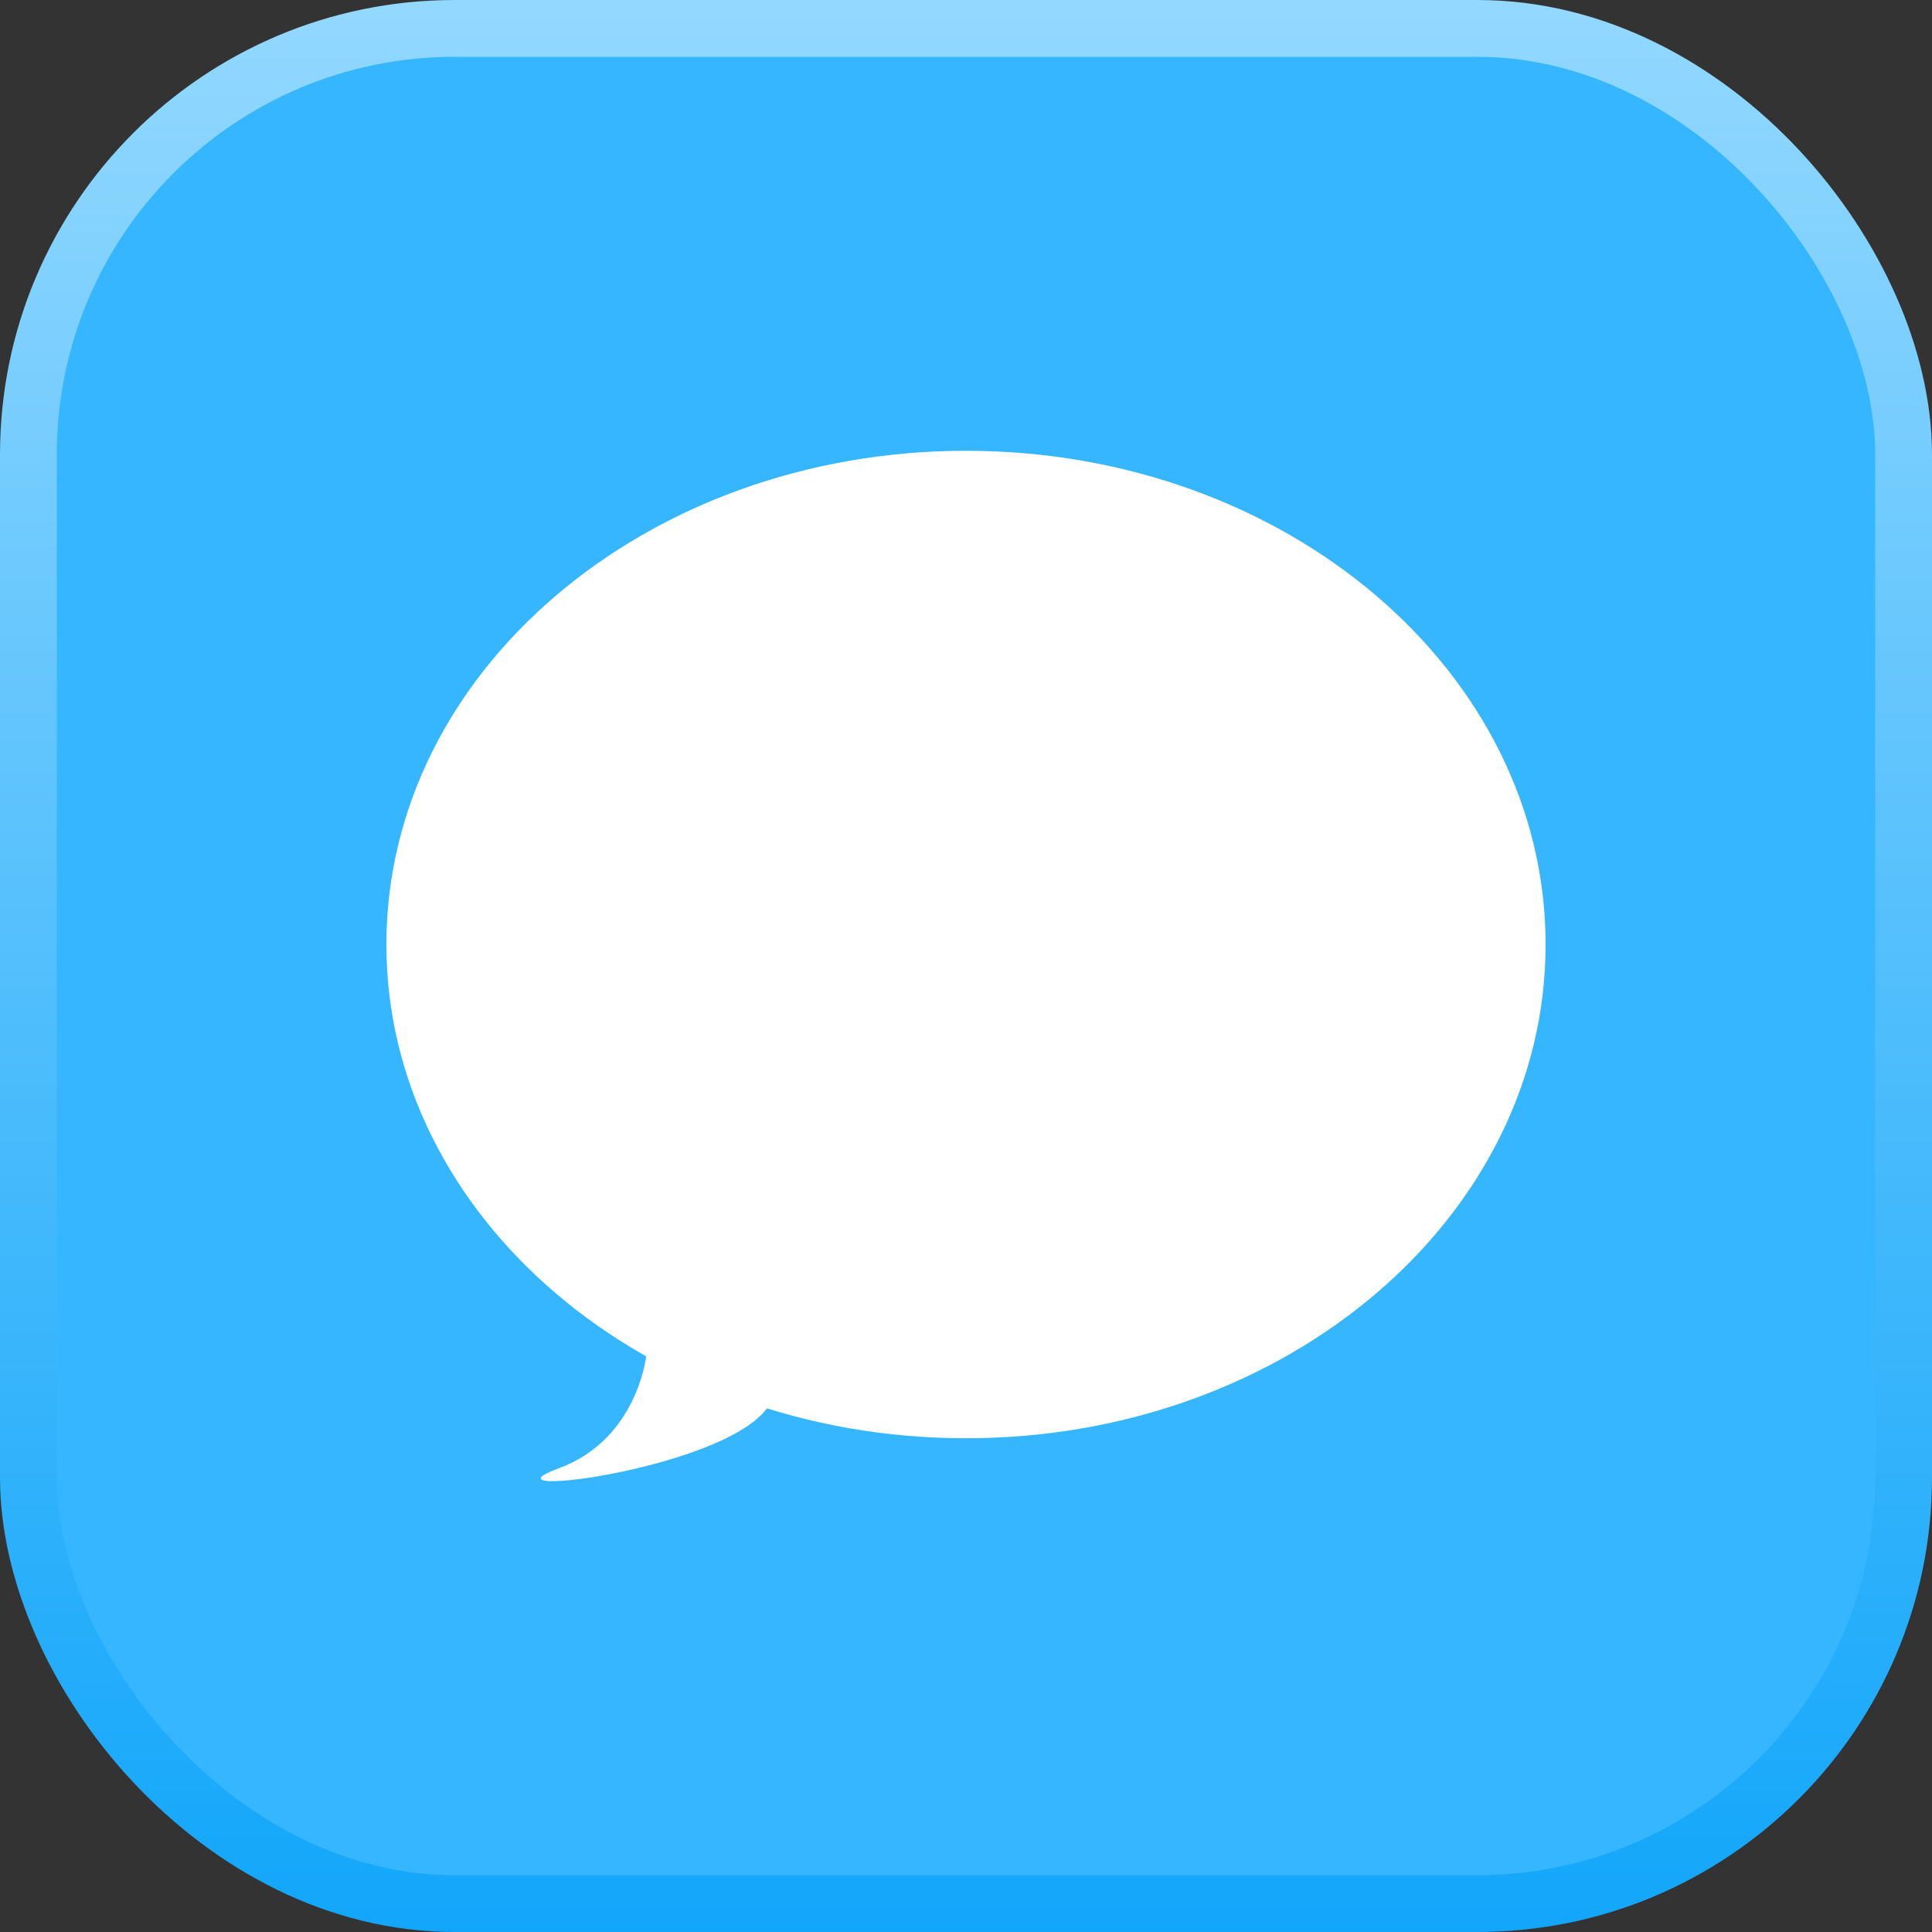
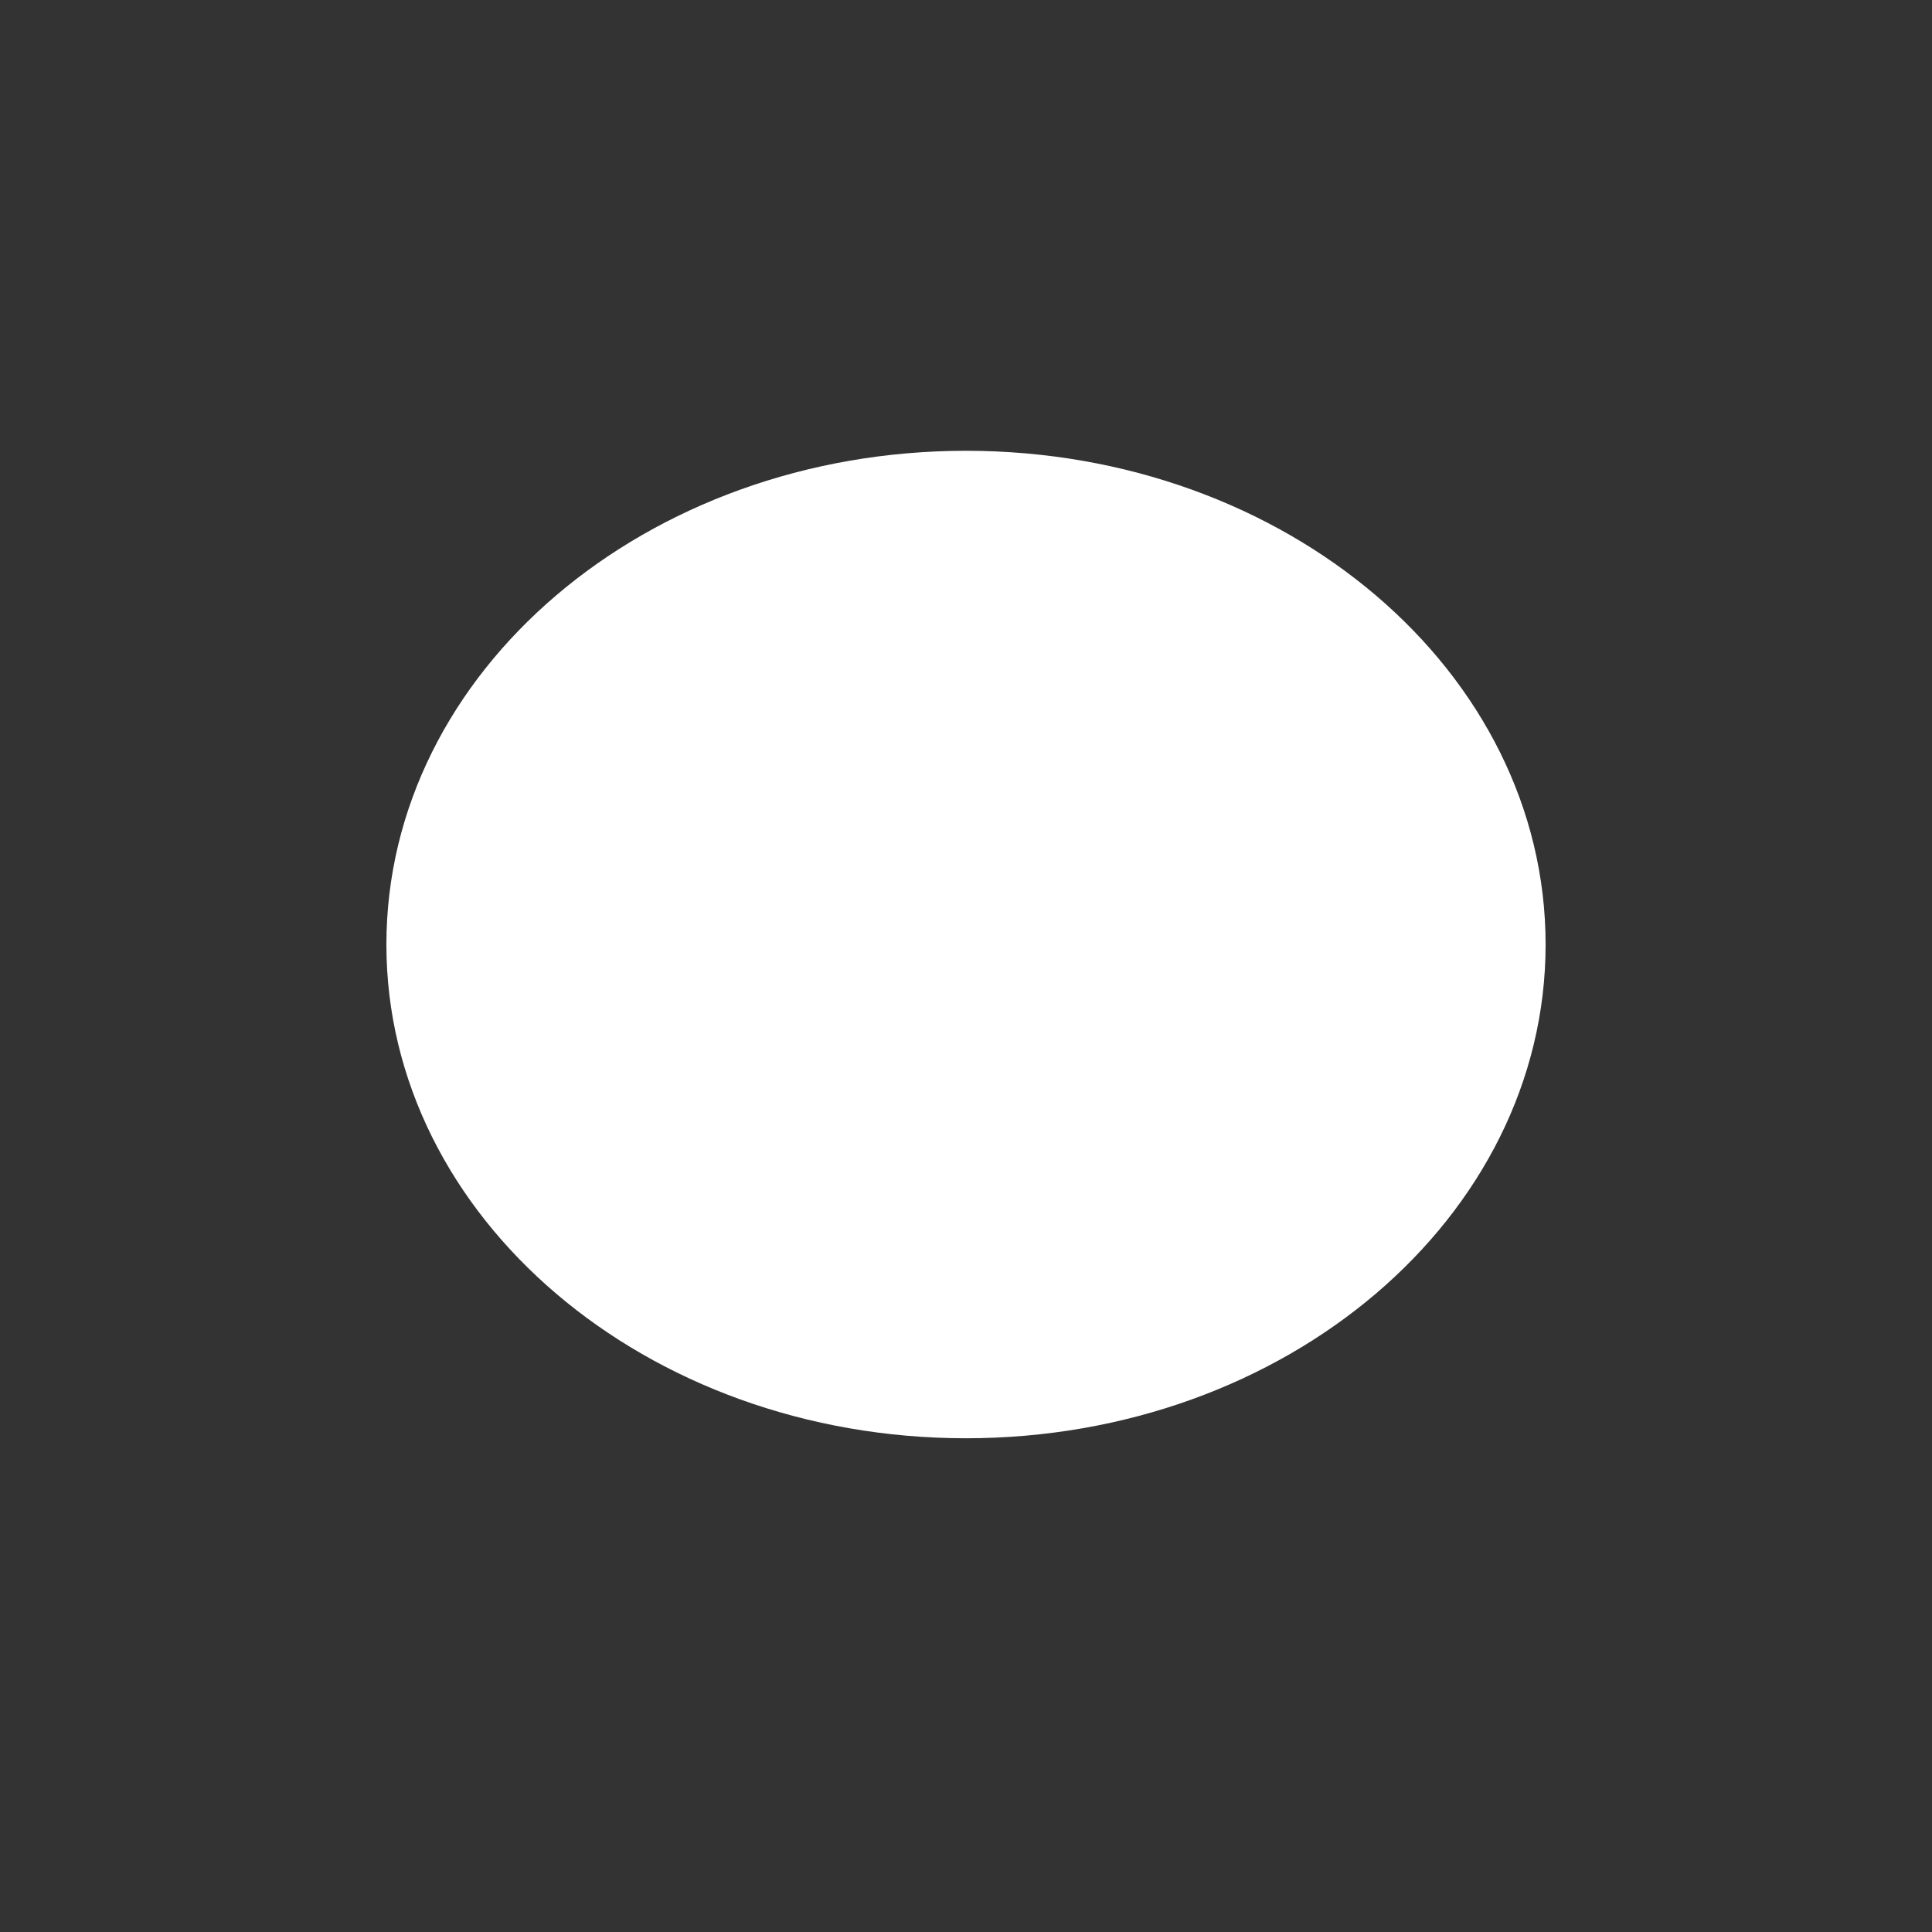
<svg xmlns="http://www.w3.org/2000/svg" width="34" height="34" fill="none">
  <rect width="100%" height="100%" fill="#333333" stroke="none" />
-   <rect x=".5" y=".5" width="33" height="33" rx="7.5" fill="#35B6FF" stroke="url(#a)" />
-   <path d="M9.834 25.84c1.256-.464 1.57-1.739 1.57-2.318 1.883 0 2.223.773 2.157 1.159-.588 1.158-5.296 1.737-3.727 1.158Z" fill="#fff" />
  <path d="M27.2 16.622c0 4.799-4.566 8.689-10.2 8.689-5.633 0-10.2-3.89-10.2-8.69 0-4.798 4.567-8.688 10.2-8.688 5.634 0 10.2 3.89 10.2 8.689Z" fill="#fff" />
  <defs>
    <linearGradient id="a" x1="17" y1="0" x2="17" y2="34" gradientUnits="userSpaceOnUse">
      <stop stop-color="#93D8FF" />
      <stop offset="1" stop-color="#12A6FA" />
    </linearGradient>
  </defs>
</svg>